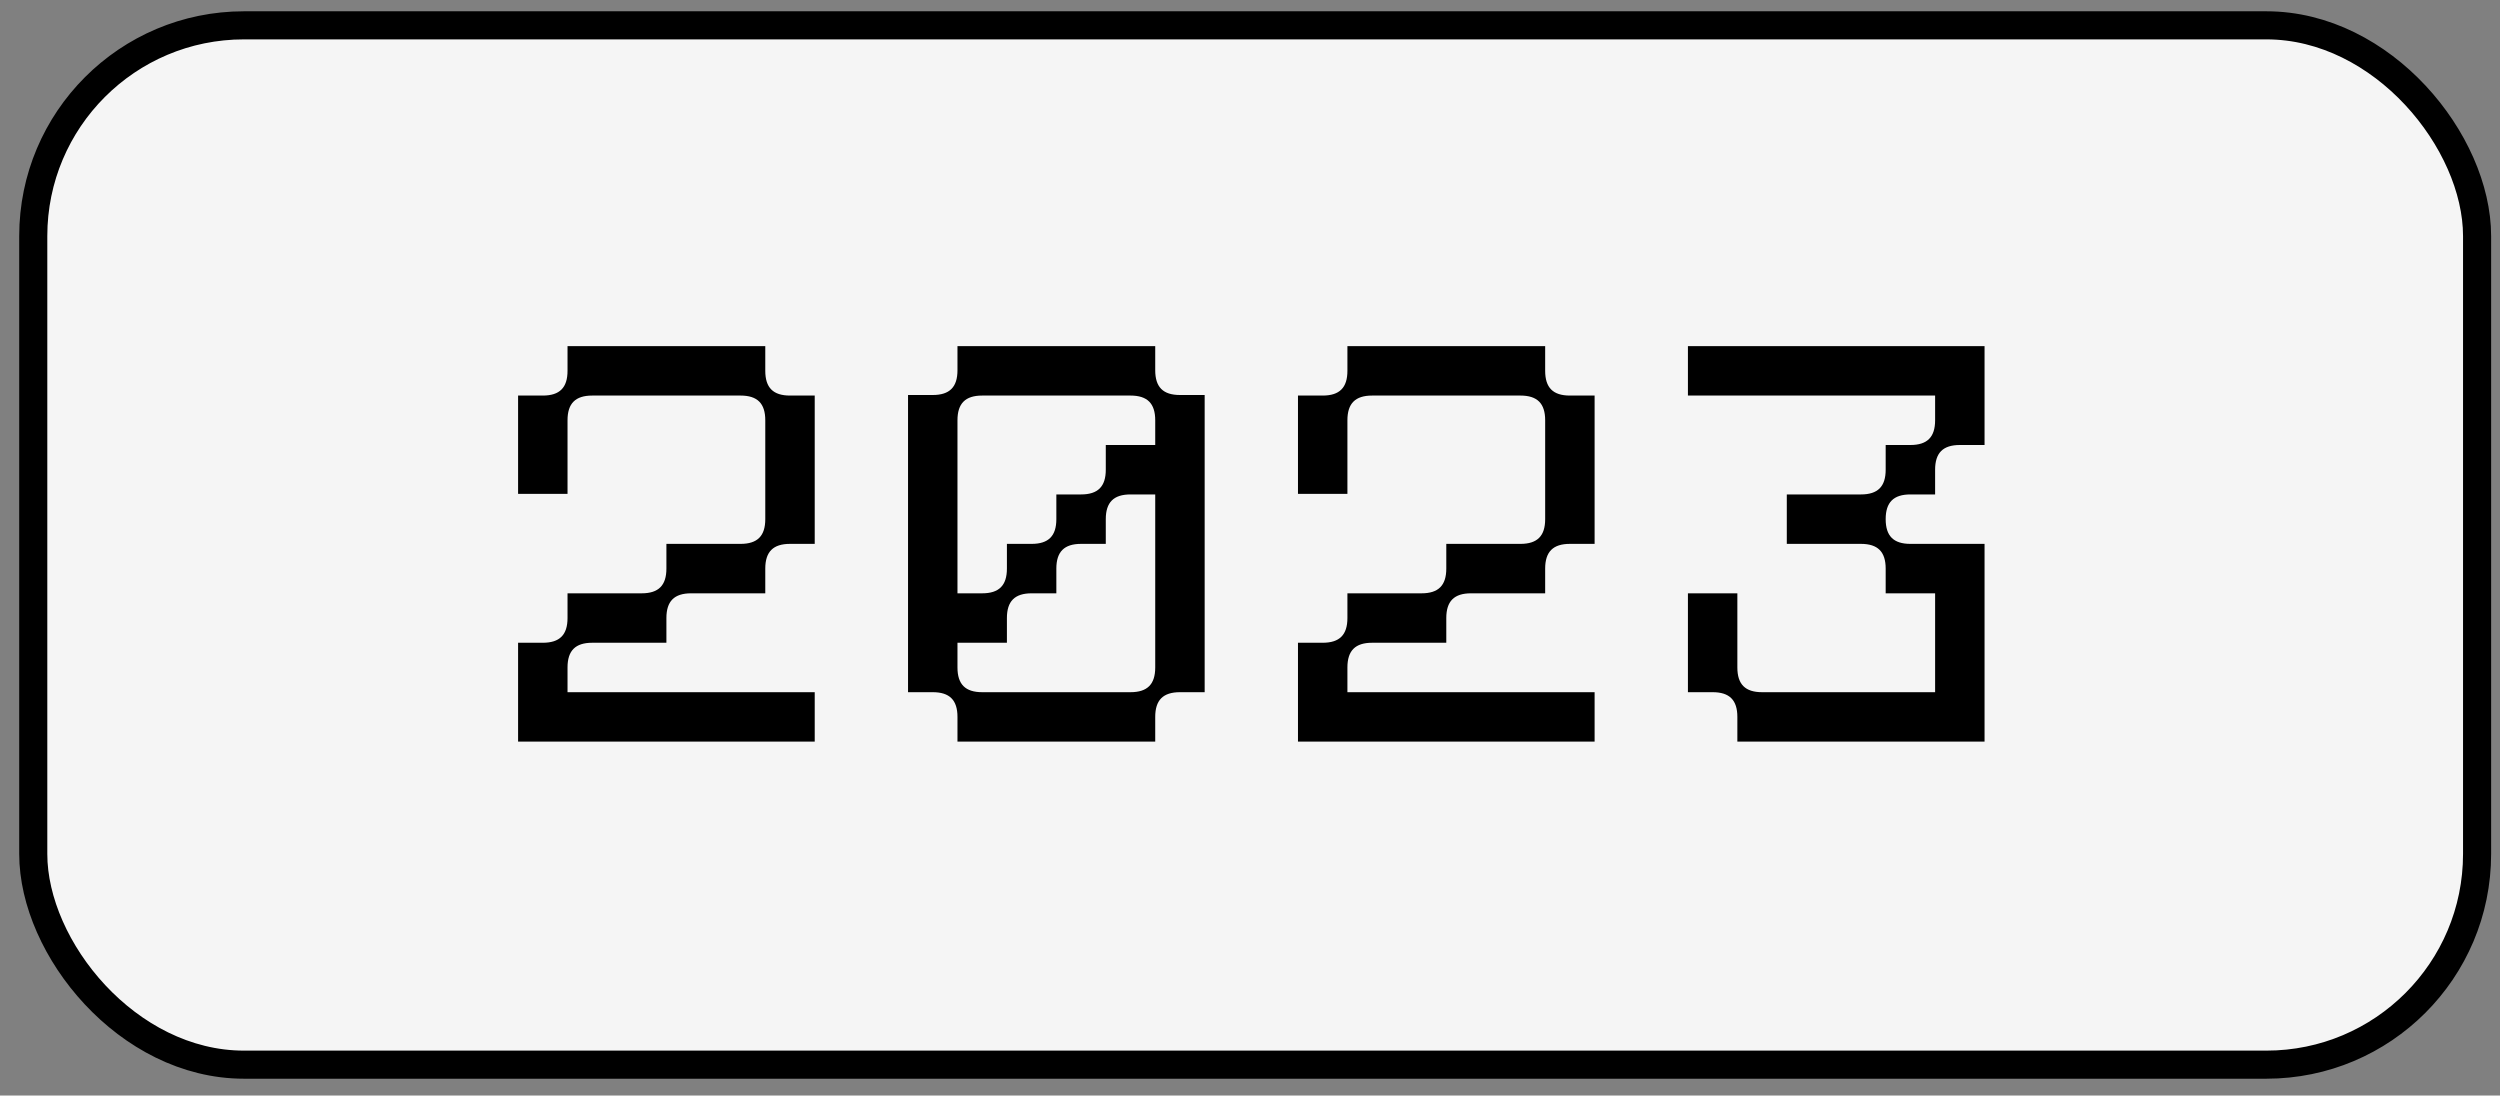
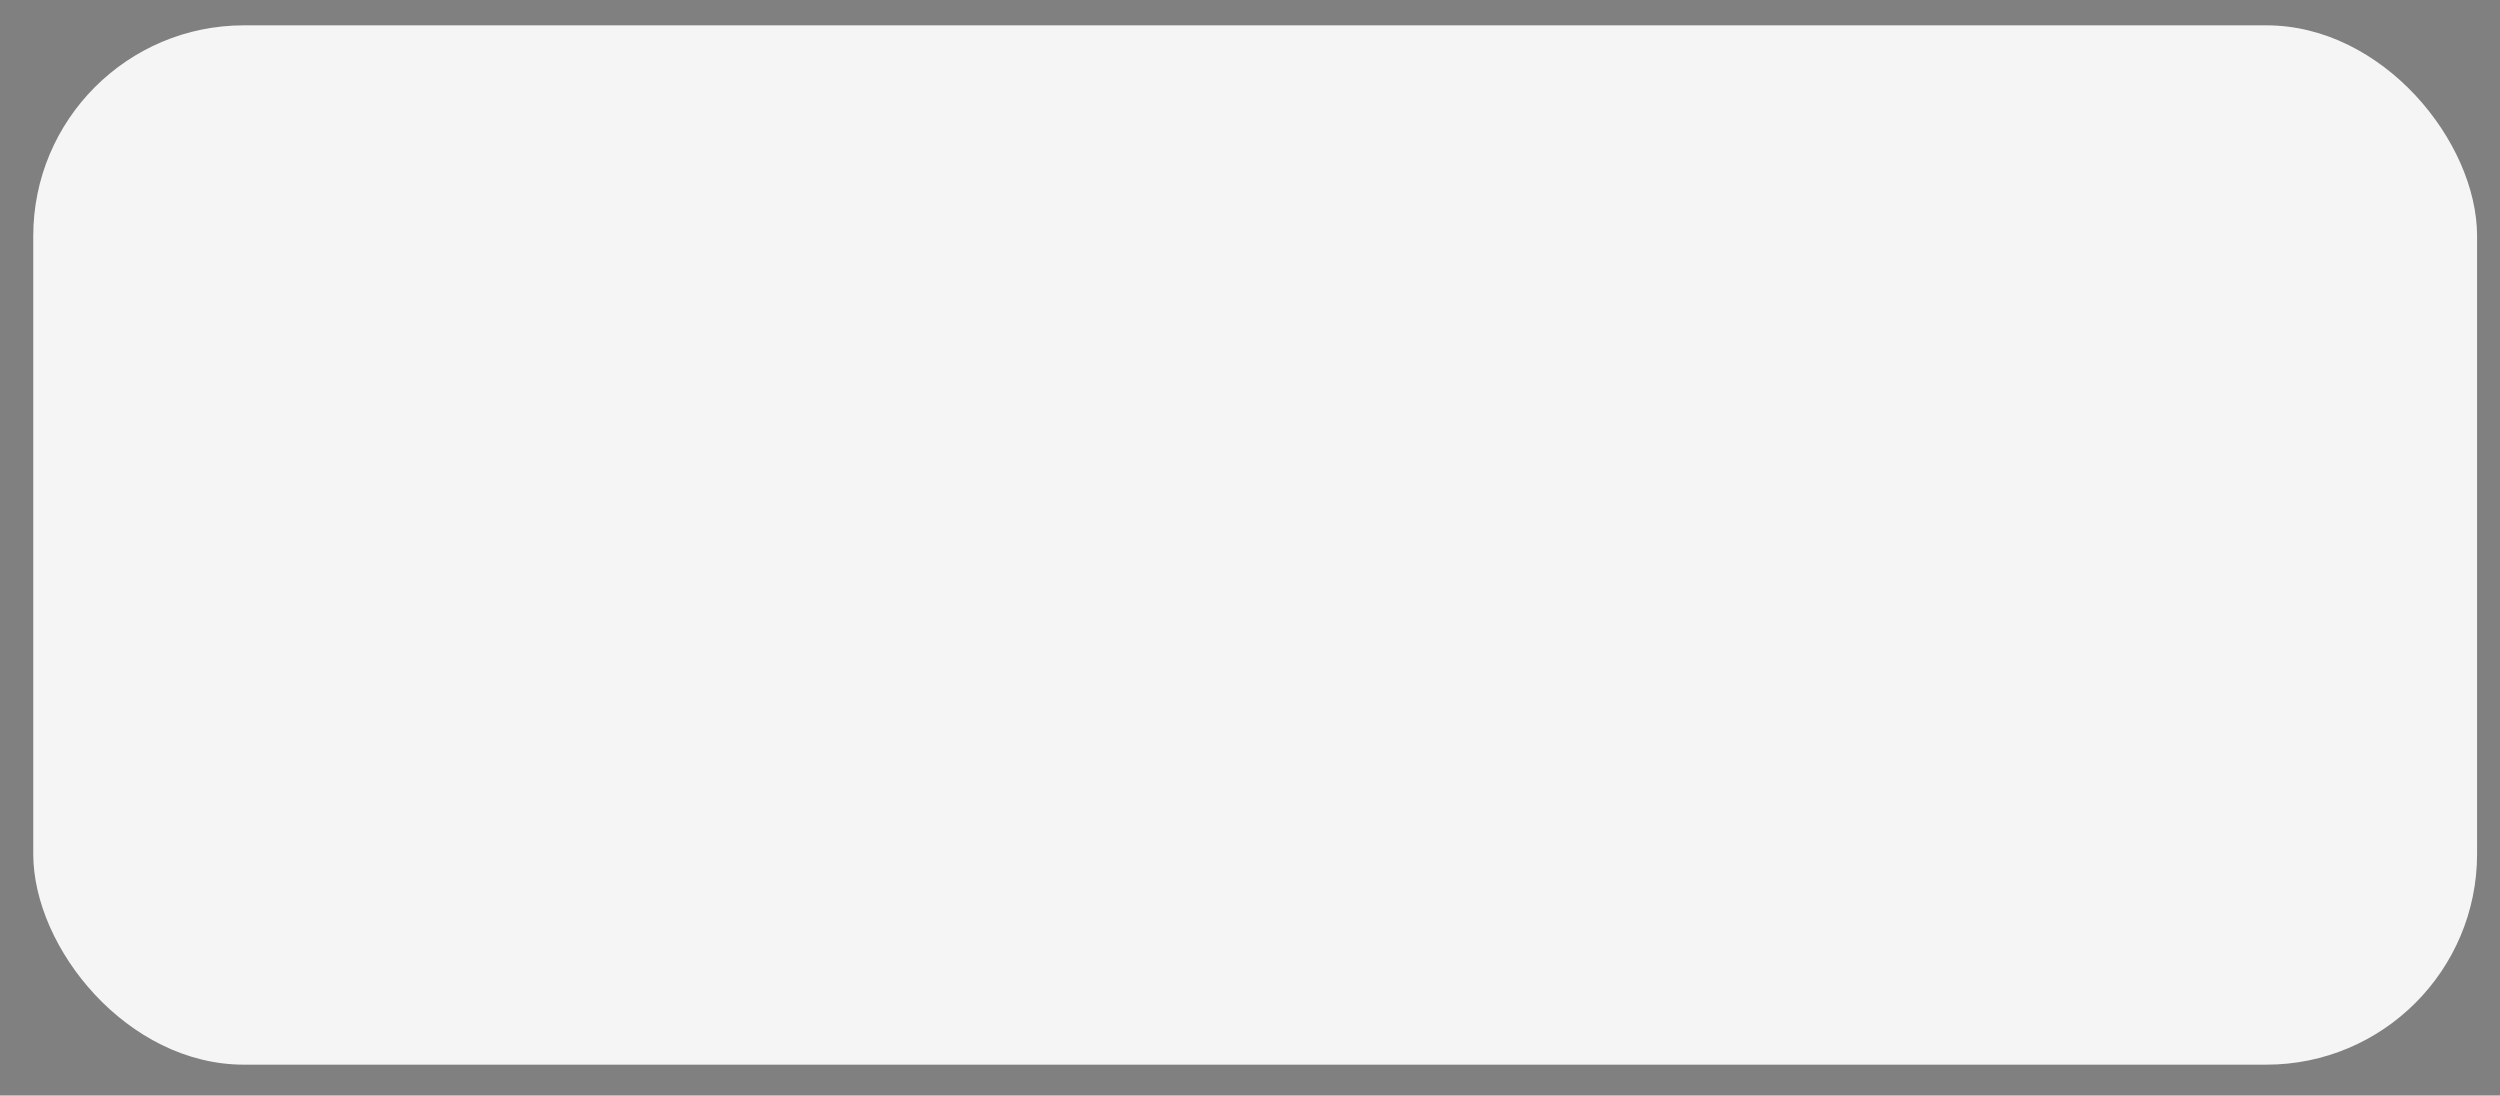
<svg xmlns="http://www.w3.org/2000/svg" width="89" height="39" viewBox="0 0 89 39" fill="none">
  <rect x="0" y="0" width="89" height="39" fill="#808080" stroke="none" />
  <rect x="1.184" y="0.902" width="87" height="37" rx="7.5" fill="#F5F5F5" />
-   <path d="M18.444 26.402V22.882H19.324C19.924 22.882 20.204 22.602 20.204 22.002V21.122H22.844C23.444 21.122 23.724 20.842 23.724 20.242V19.362H26.364C26.964 19.362 27.244 19.082 27.244 18.482V14.962C27.244 14.362 26.964 14.082 26.364 14.082H21.084C20.484 14.082 20.204 14.362 20.204 14.962V17.582H18.444V14.082H19.324C19.924 14.082 20.204 13.802 20.204 13.202V12.322H27.244V13.202C27.244 13.802 27.524 14.082 28.124 14.082H29.004V19.362H28.124C27.524 19.362 27.244 19.642 27.244 20.242V21.122H24.604C24.004 21.122 23.724 21.402 23.724 22.002V22.882H21.084C20.484 22.882 20.204 23.162 20.204 23.762V24.642H29.004V26.402H18.444ZM32.326 24.642V14.062H33.206C33.806 14.062 34.086 13.782 34.086 13.182V12.322L41.126 12.322V13.182C41.126 13.782 41.406 14.062 42.006 14.062H42.886V24.642H42.006C41.406 24.642 41.126 24.922 41.126 25.522V26.402H34.086V25.522C34.086 24.922 33.806 24.642 33.206 24.642H32.326ZM34.086 23.762C34.086 24.362 34.366 24.642 34.966 24.642H40.246C40.846 24.642 41.126 24.362 41.126 23.762V17.602H40.246C39.646 17.602 39.366 17.882 39.366 18.482V19.362H38.486C37.886 19.362 37.606 19.642 37.606 20.242V21.122H36.726C36.126 21.122 35.846 21.402 35.846 22.002V22.882H34.086V23.762ZM34.086 21.122H34.966C35.566 21.122 35.846 20.842 35.846 20.242V19.362H36.726C37.326 19.362 37.606 19.082 37.606 18.482V17.602H38.486C39.086 17.602 39.366 17.322 39.366 16.722V15.842L41.126 15.842V14.962C41.126 14.362 40.846 14.082 40.246 14.082L34.966 14.082C34.366 14.082 34.086 14.362 34.086 14.962V21.122ZM46.208 26.402V22.882H47.088C47.688 22.882 47.968 22.602 47.968 22.002V21.122H50.608C51.208 21.122 51.488 20.842 51.488 20.242V19.362H54.128C54.728 19.362 55.008 19.082 55.008 18.482V14.962C55.008 14.362 54.728 14.082 54.128 14.082H48.848C48.248 14.082 47.968 14.362 47.968 14.962V17.582H46.208V14.082H47.088C47.688 14.082 47.968 13.802 47.968 13.202V12.322H55.008V13.202C55.008 13.802 55.288 14.082 55.888 14.082H56.768V19.362H55.888C55.288 19.362 55.008 19.642 55.008 20.242V21.122H52.368C51.768 21.122 51.488 21.402 51.488 22.002V22.882H48.848C48.248 22.882 47.968 23.162 47.968 23.762V24.642H56.768V26.402H46.208ZM60.09 24.642V21.122H61.85V23.762C61.85 24.362 62.13 24.642 62.73 24.642L68.89 24.642V21.122H67.13V20.242C67.13 19.642 66.85 19.362 66.25 19.362L63.61 19.362V17.602H66.25C66.85 17.602 67.13 17.322 67.13 16.722V15.842H68.01C68.61 15.842 68.89 15.562 68.89 14.962V14.082L60.09 14.082V12.322L70.65 12.322V15.842H69.77C69.17 15.842 68.89 16.122 68.89 16.722V17.602H68.01C67.41 17.602 67.13 17.882 67.13 18.482C67.13 19.082 67.41 19.362 68.01 19.362H70.65V26.402L61.85 26.402V25.522C61.85 24.922 61.57 24.642 60.97 24.642H60.09Z" fill="black" />
-   <rect x="1.184" y="0.902" width="87" height="37" rx="7.5" stroke="black" />
</svg>